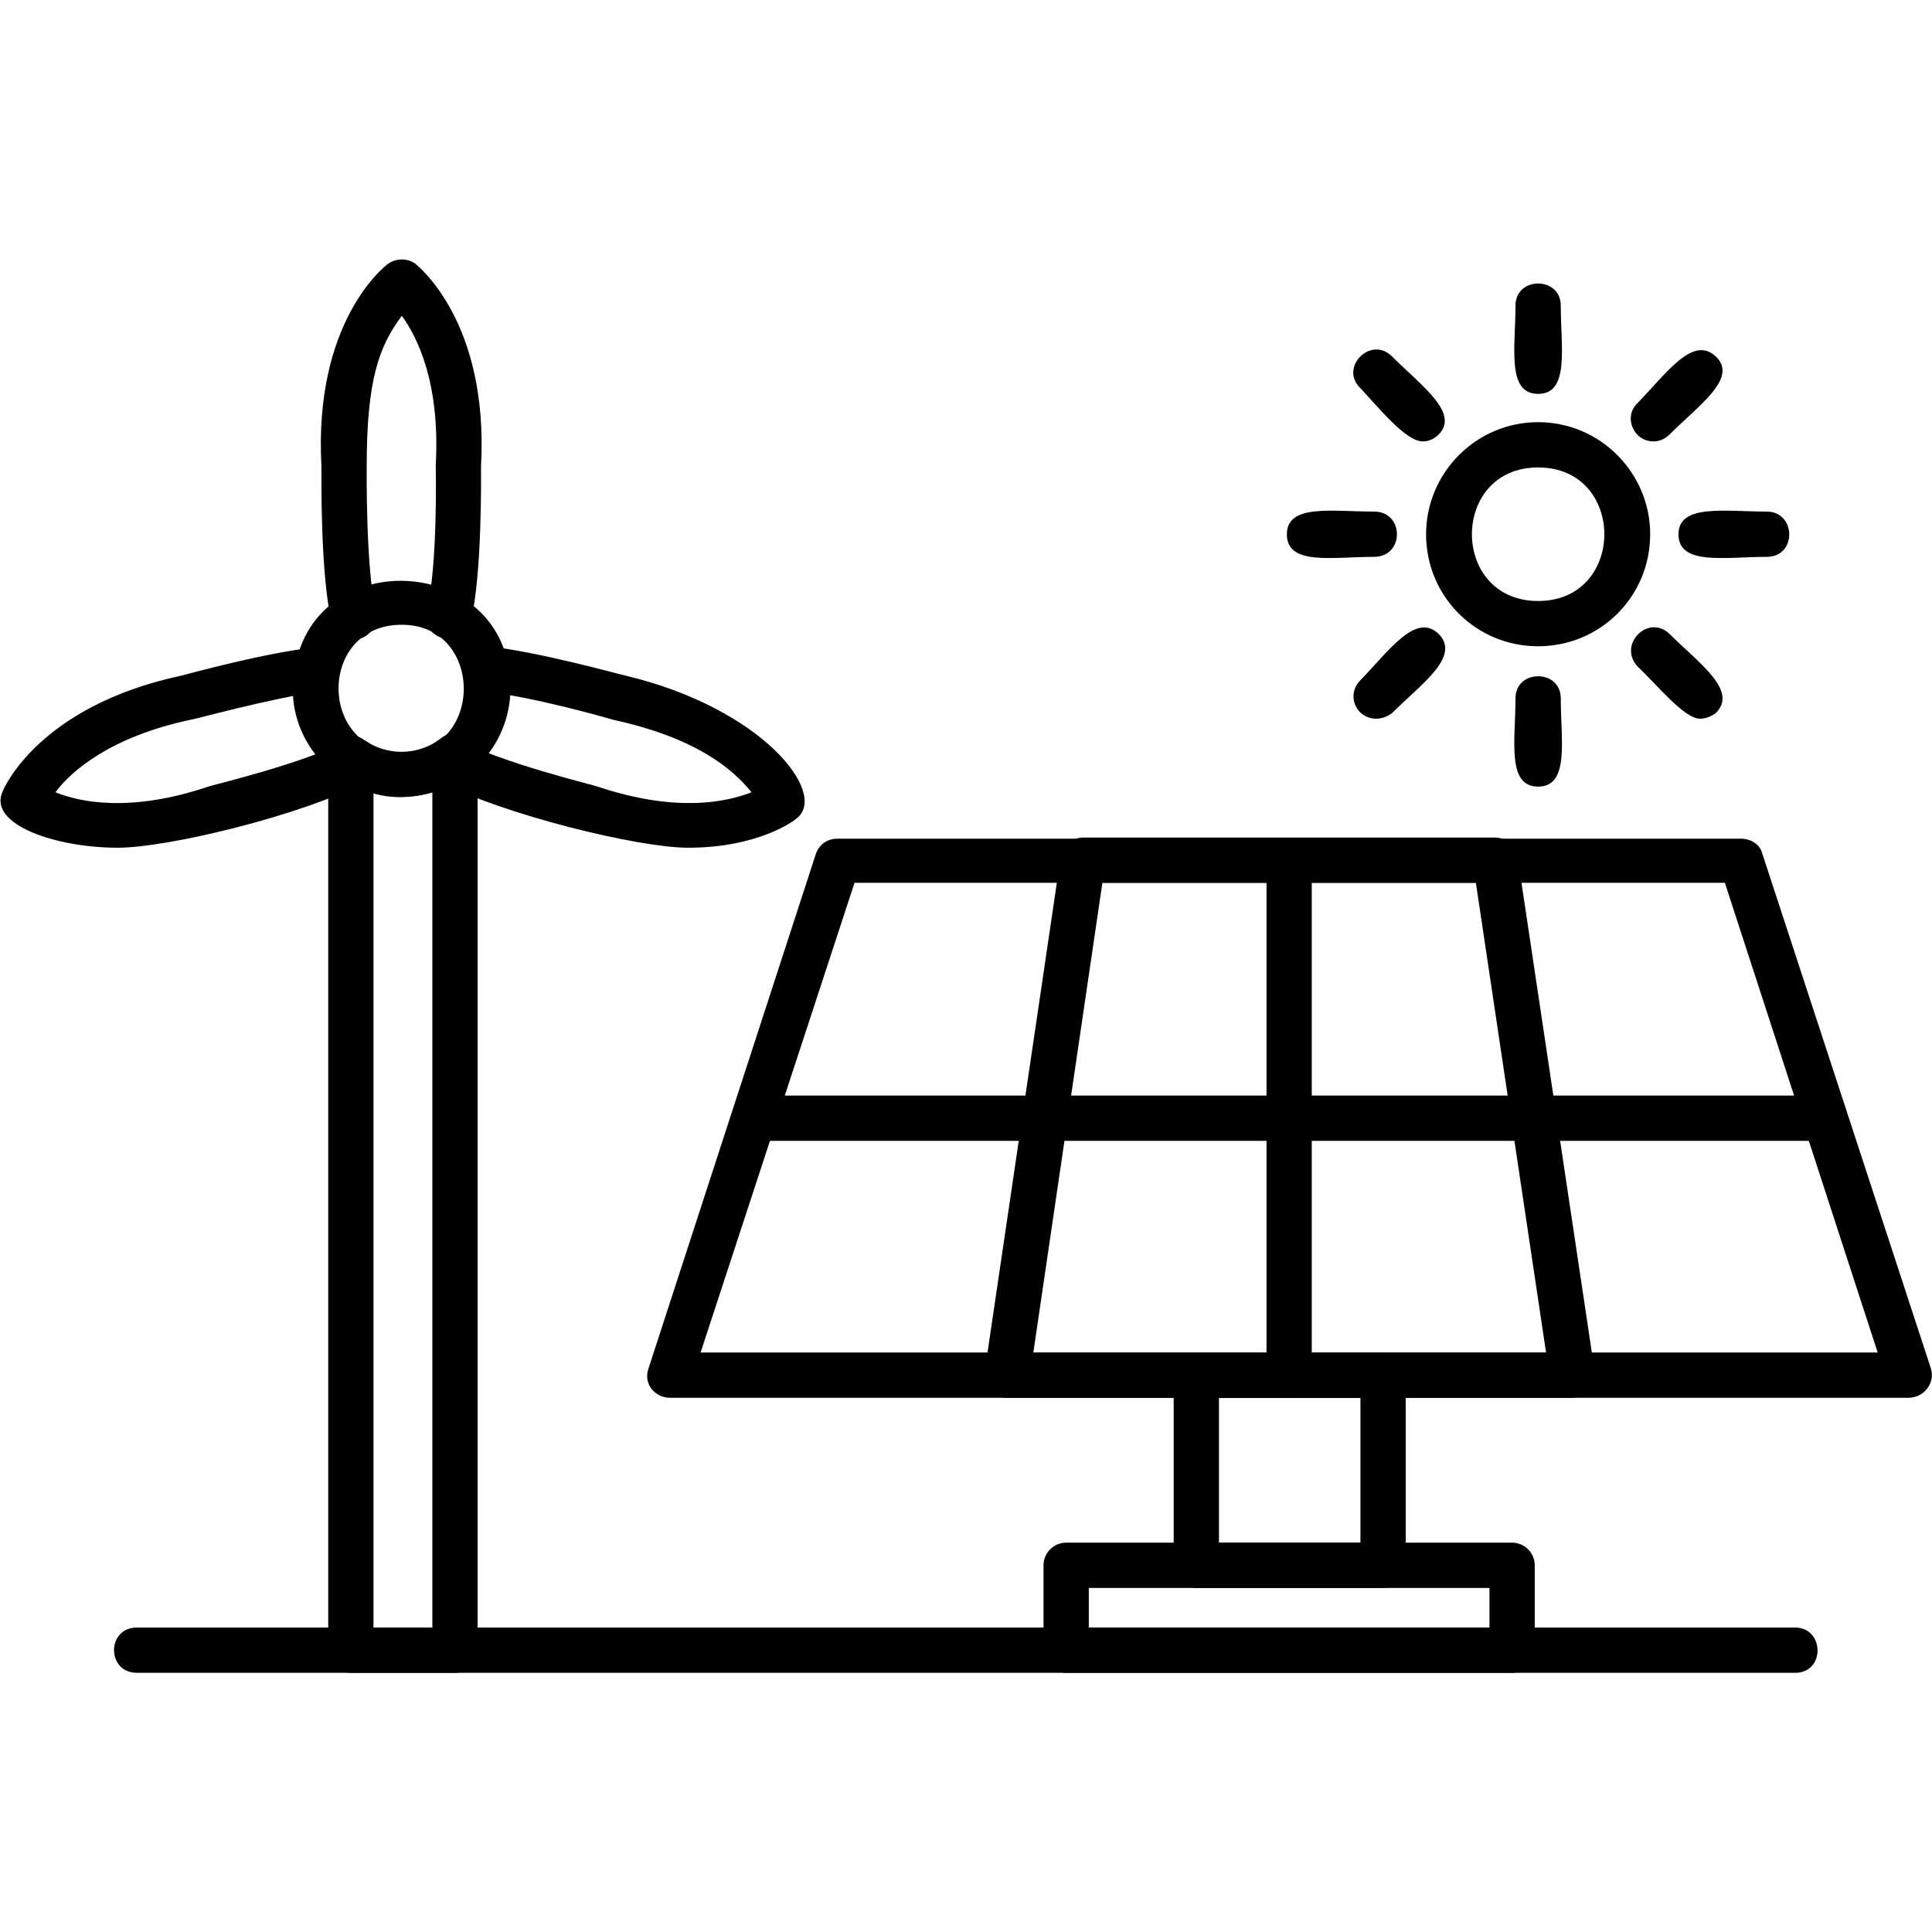
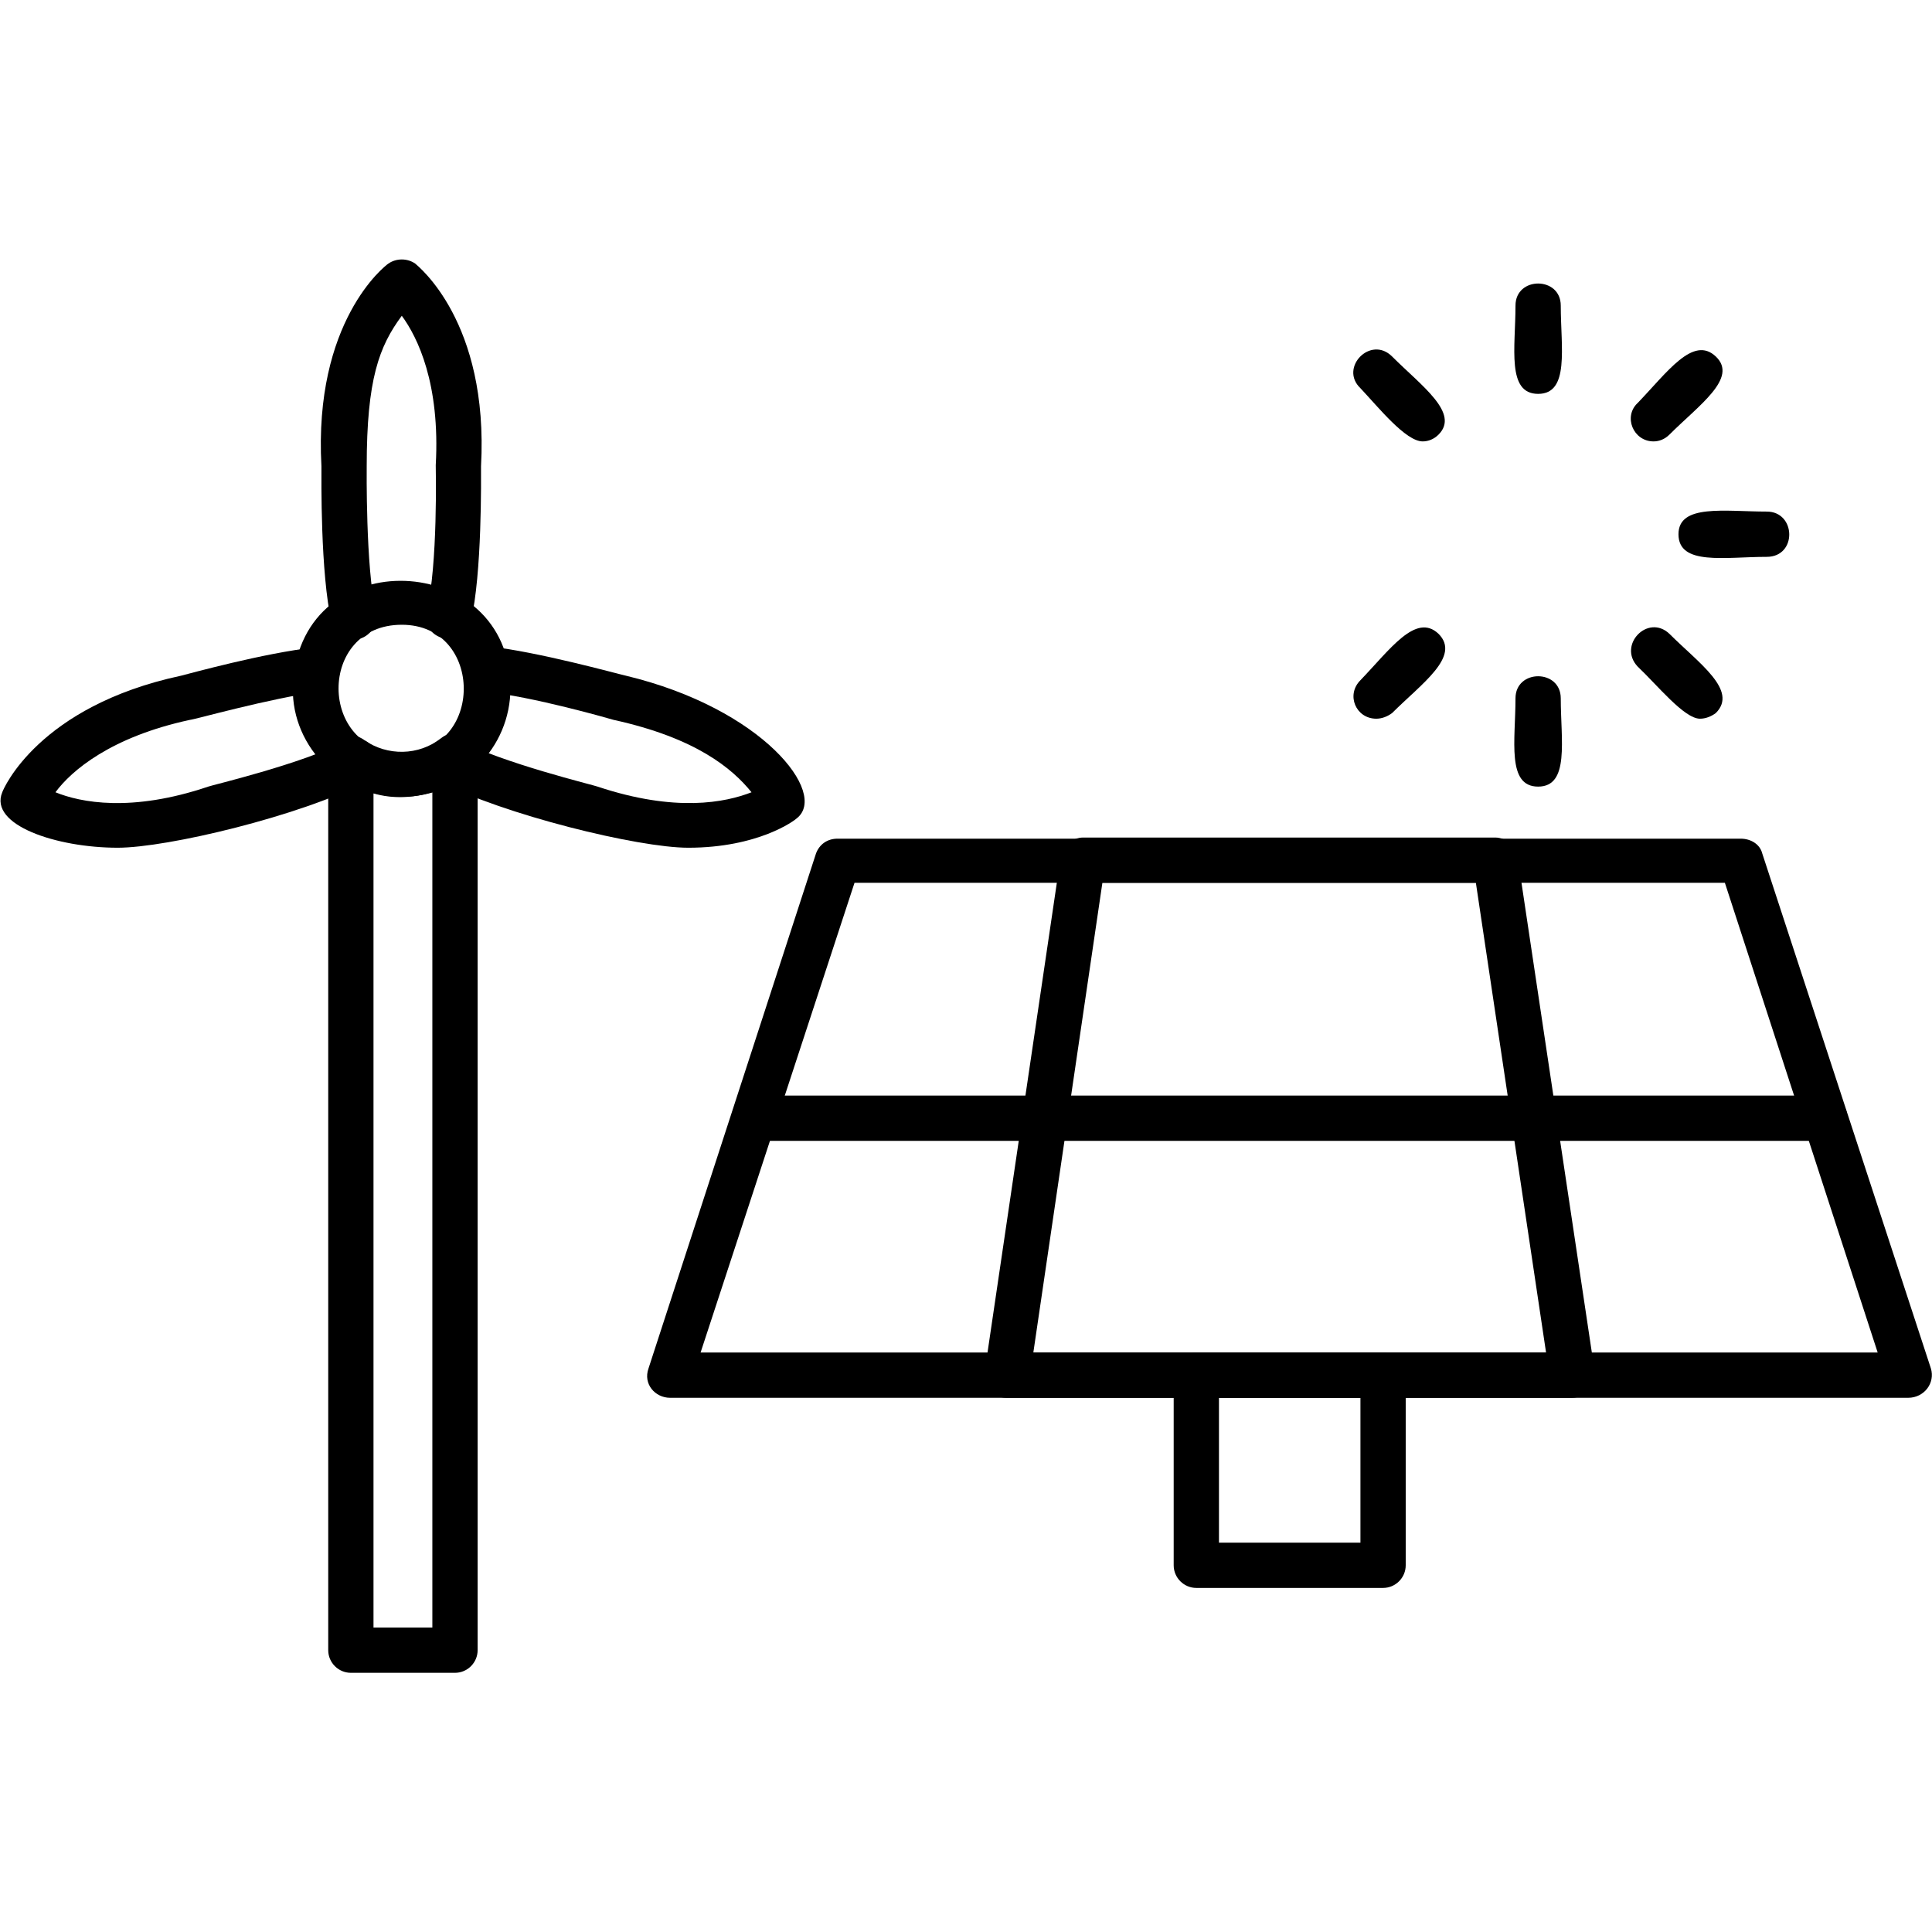
<svg xmlns="http://www.w3.org/2000/svg" clip-rule="evenodd" fill-rule="evenodd" height="512" image-rendering="optimizeQuality" shape-rendering="geometricPrecision" text-rendering="geometricPrecision" viewBox="0 0 1707 1707" width="512">
  <g id="Layer_x0020_1">
    <path d="m402 1478h-92c-11 0-20-9-20-20v-788c0-16 19-26 32-16 20 14 48 14 68-2 13-10 32-1 32 16v790c0 11-9 20-20 20zm-72-40h52v-738c-17 5-35 6-52 1z" />
    <path d="m1686 1235h-1094c-13 0-24-12-19-26l148-455c3-8 10-13 19-13h798c9 0 17 5 19 13l149 455c4 13-6 26-20 26zm-1067-40h1040l-135-415h-769z" />
    <path d="m1389 1235h-500c-12 0-21-11-19-23l67-454c2-10 10-18 20-18h364c10 0 19 8 20 18l68 454c1 12-8 23-20 23zm-476-40h453l-62-415h-330z" />
-     <path d="m1139 1235c-11 0-20-9-20-20v-455c0-26 40-26 40 0v455c0 11-9 20-20 20z" />
    <path d="m1612 1008h-946c-26 0-26-40 0-40h946c27 0 27 40 0 40z" />
    <path d="m1222 1403h-165c-11 0-20-9-20-20v-168c0-11 9-20 20-20h165c11 0 20 9 20 20v168c0 11-9 20-20 20zm-145-40h125v-128h-125z" />
-     <path d="m1336 1478h-394c-11 0-20-9-20-20v-75c0-11 9-20 20-20h394c11 0 20 9 20 20v75c0 11-9 20-20 20zm-374-40h354v-35h-354z" />
-     <path d="m1359 571c-55 0-99-44-99-99 0-54 44-99 99-99s99 45 99 99c0 55-44 99-99 99zm0-158c-78 0-78 118 0 118s78-118 0-118z" />
    <path d="m1359 348c-28 0-20-41-20-78 0-26 40-26 40 0 0 37 8 78-20 78z" />
    <path d="m1461 390c-18 0-27-22-14-34 26-27 49-60 69-41s-15 43-41 69c-4 4-9 6-14 6z" />
    <path d="m1561 492c-37 0-78 8-78-20 0-27 41-20 78-20 26 0 27 40 0 40z" />
    <path d="m1502 635c-14 0-38-30-55-46-18-19 9-47 28-29 26 26 61 50 41 70-4 3-9 5-14 5z" />
    <path d="m1359 695c-28 0-20-41-20-78 0-26 40-26 40 0 0 37 8 78-20 78z" />
    <path d="m1216 635c-18 0-27-21-14-34 26-27 49-60 69-41 20 20-15 44-41 70-4 3-9 5-14 5z" />
-     <path d="m1214 492c-37 0-77 8-77-20 0-27 40-20 77-20 27 0 27 40 0 40z" />
    <path d="m1257 390c-15 0-39-30-55-47-19-18 9-47 28-28 26 26 60 50 41 69-4 4-9 6-14 6z" />
    <path d="m313 565c-9 0-18-6-20-15-10-43-9-128-9-138-7-128 56-177 59-179 7-5 17-5 24 0 2 2 65 51 58 179 0 10 1 95-9 137-6 26-45 17-39-9 10-41 8-127 8-129 4-72-16-113-30-132-20 27-31 56-31 133 0 1-1 89 8 128 3 13-7 25-19 25z" />
    <path d="m355 704c-56 0-100-48-96-101 8-125 192-116 192 5 0 53-43 96-96 96zm0-152c-75 0-74 113 0 113 73 0 73-113 0-113z" />
    <path d="m608 749c-44 0-163-29-221-59-10-5-13-18-8-27 5-10 17-14 27-9 37 20 120 40 122 41 69 23 113 14 136 5-17-21-49-48-122-64 0 0-72-21-115-25-26-3-22-42 4-40 45 5 113 24 122 26 121 29 179 104 151 126-2 2-34 26-96 26z" />
    <path d="m104 749c-54 0-114-20-102-49 1-3 32-76 158-103 8-2 73-20 118-25 26-3 31 37 5 39-45 6-112 25-115 25-70 15-105 45-119 64 22 9 67 18 135-5 2-1 83-20 121-40 24-12 42 24 18 36-58 30-175 58-219 58z" />
-     <path d="m1586 1478h-1465c-27 0-27-40 0-40h1465c26 0 27 40 0 40z" />
  </g>
</svg>